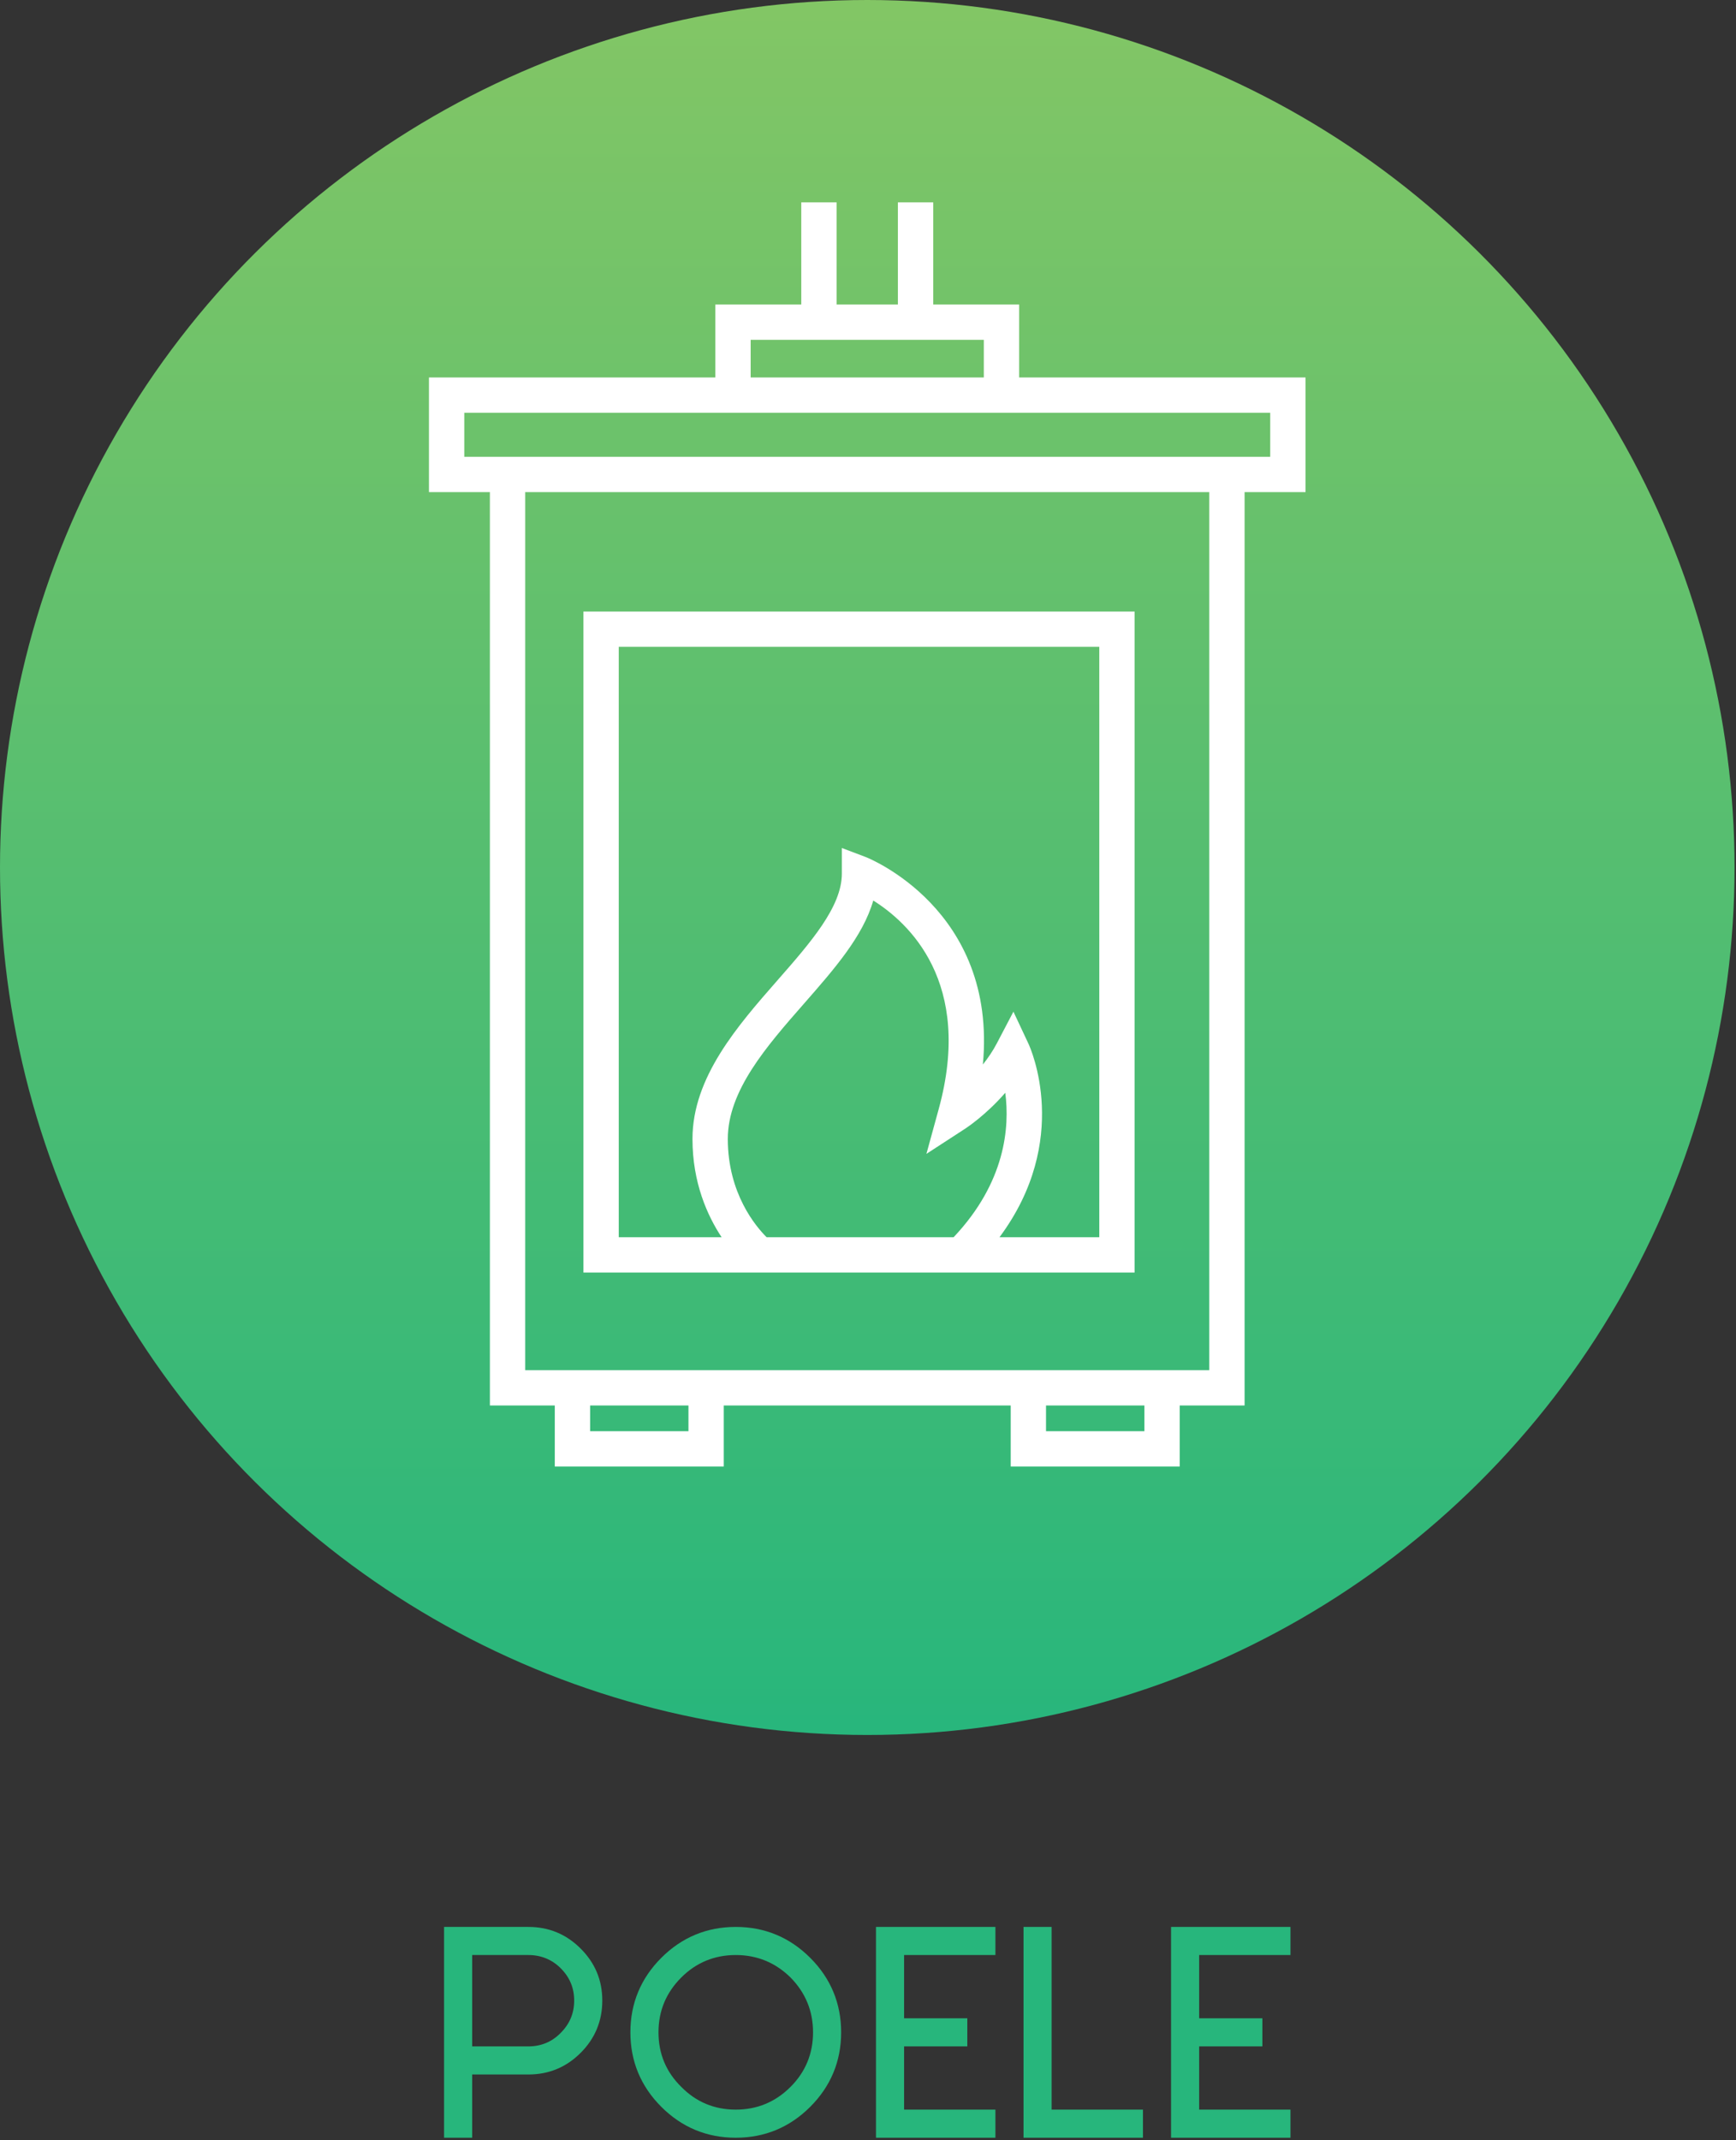
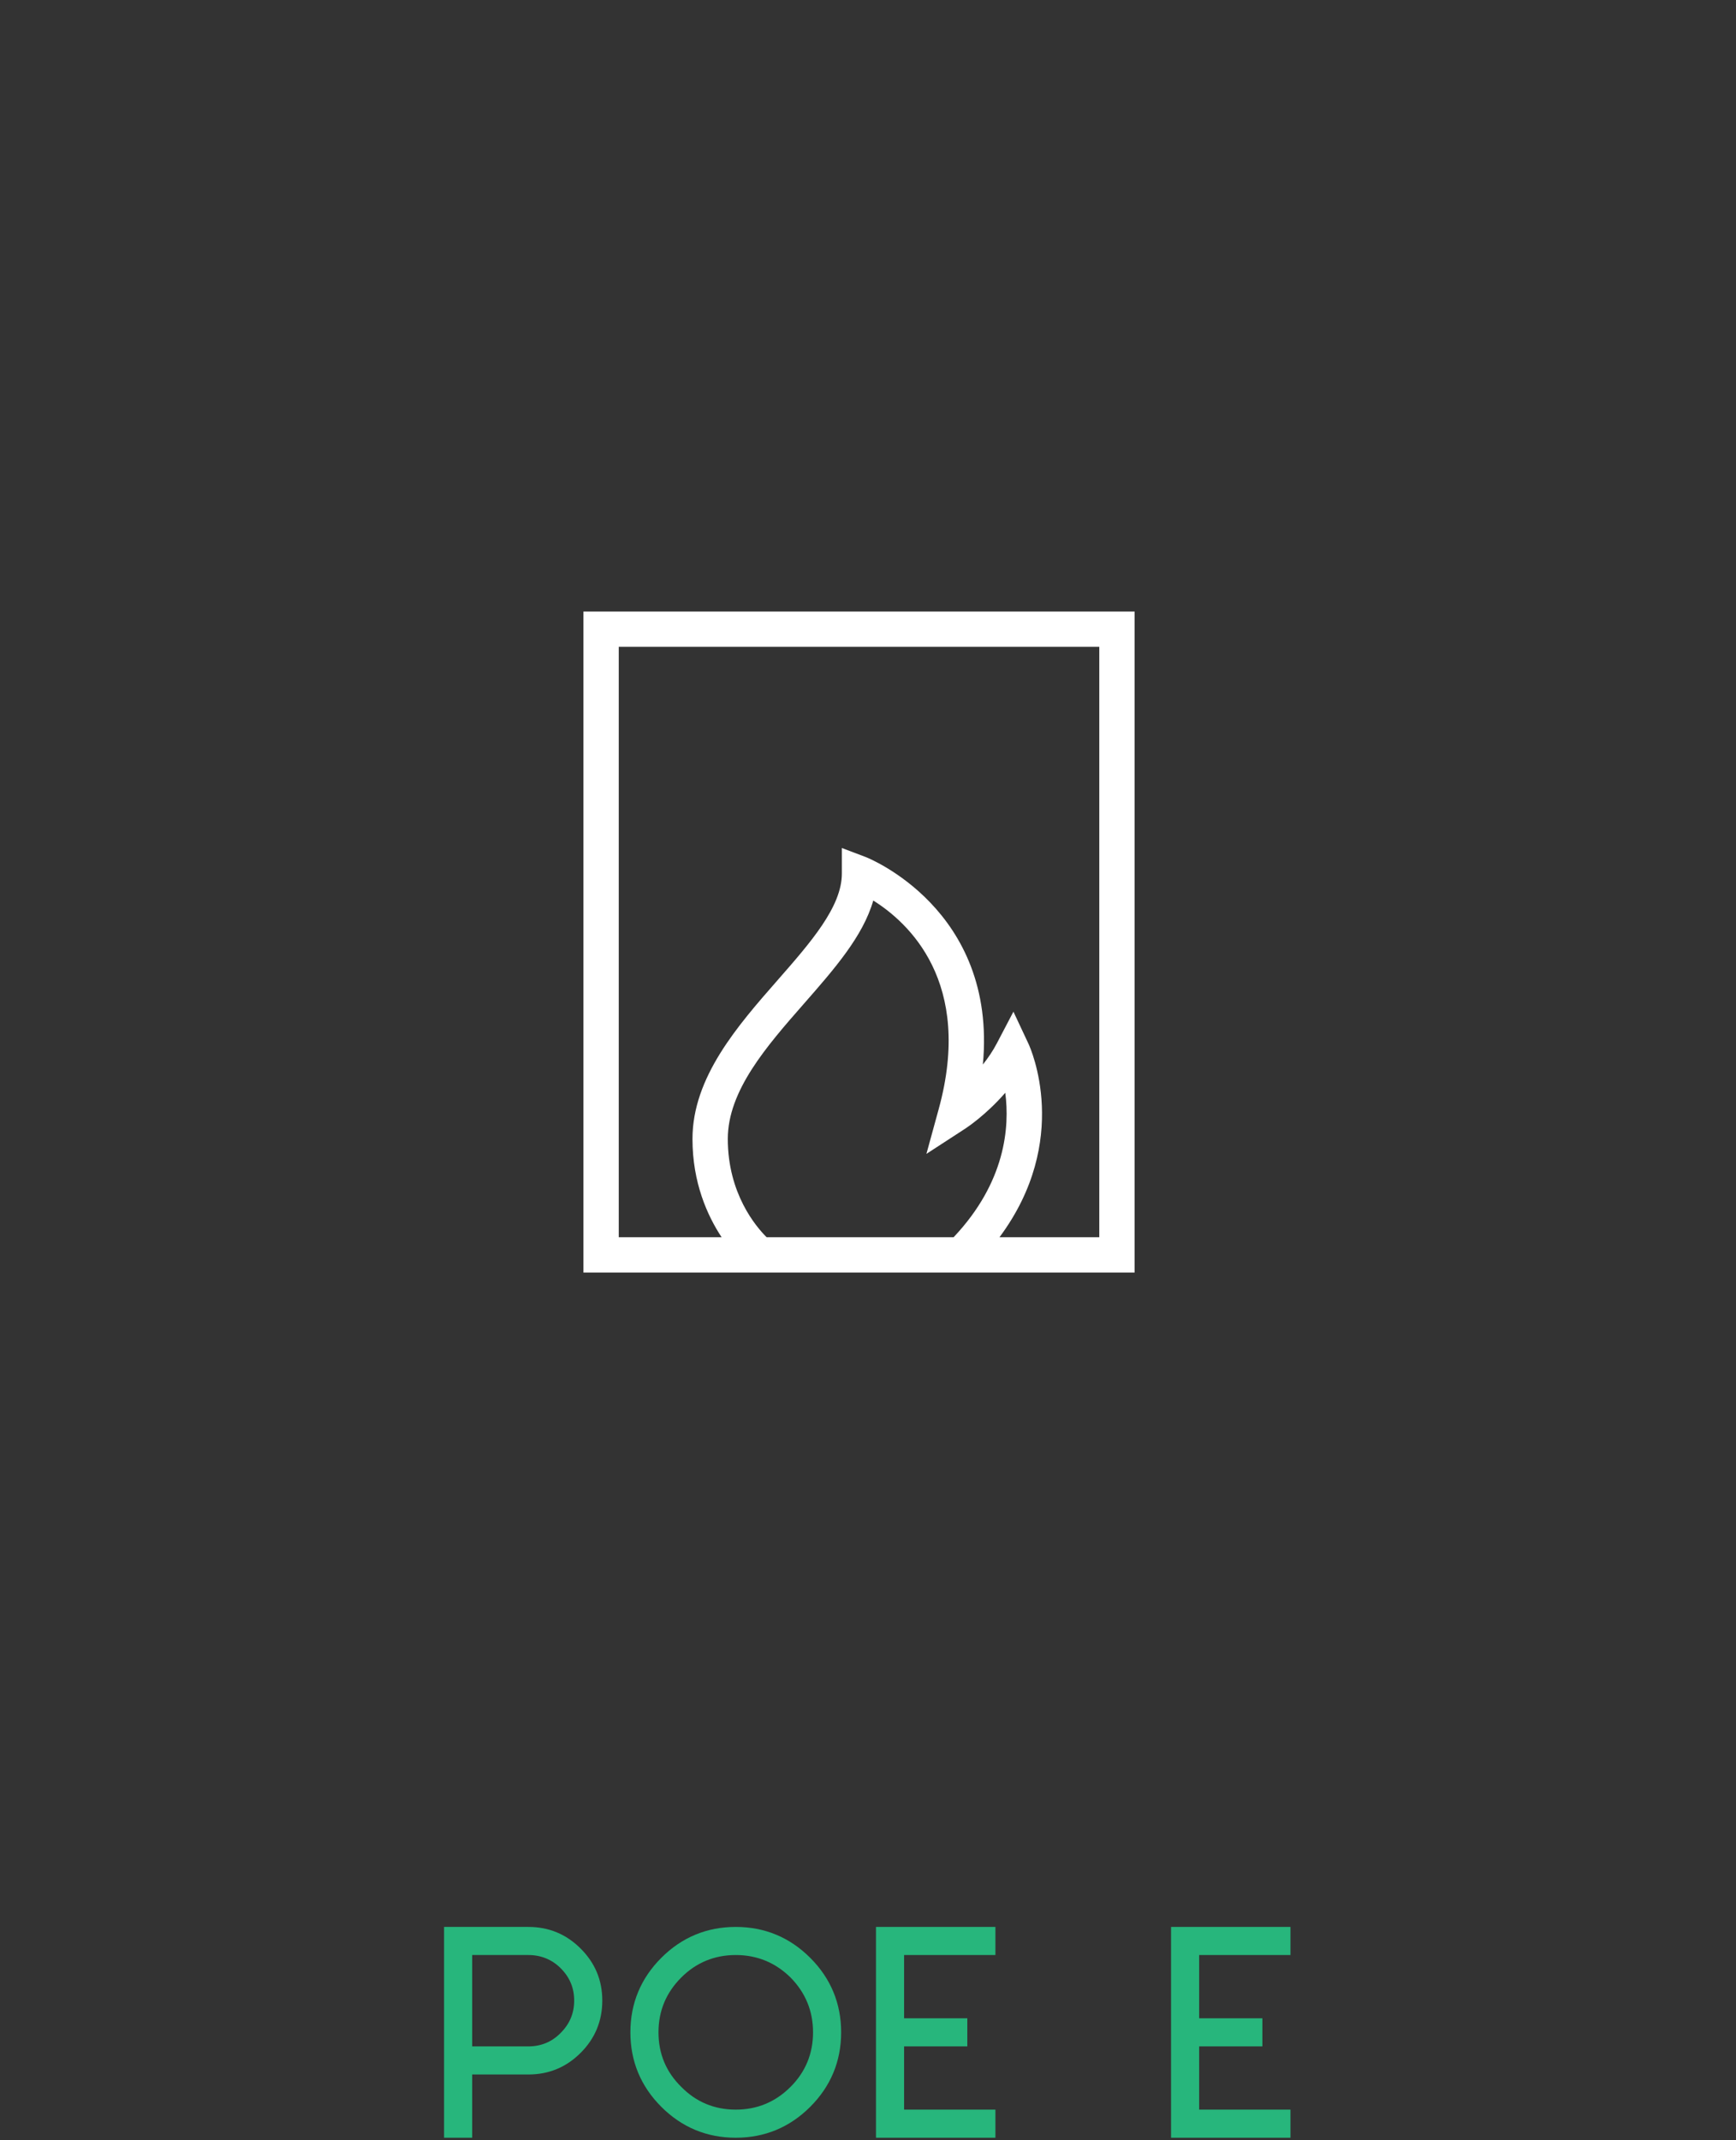
<svg xmlns="http://www.w3.org/2000/svg" width="100%" height="100%" viewBox="0 0 555 684" version="1.1" xml:space="preserve" style="fill-rule:evenodd;clip-rule:evenodd;stroke-linejoin:round;stroke-miterlimit:2;">
  <rect x="0" y="0" width="555" height="684" fill="#333333" stroke="none" />
  <g transform="matrix(0,554.531,554.531,0,277.267,4.95833e-05)">
-     <circle cx="0.5" cy="0" r="0.5" style="fill:url(#_Linear1);" />
-   </g>
+     </g>
  <g transform="matrix(4.167,0,0,4.167,406.087,387.395)">
-     <path d="M0,-57.929L-61.833,-57.929L-61.833,-61.307L0,-61.307L0,-57.929ZM-4.675,12.128L-57.158,12.128L-57.158,-55.221L-4.675,-55.221L-4.675,12.128ZM-9.654,16.809L-17.2,16.809L-17.2,14.836L-9.654,14.836L-9.654,16.809ZM-44.633,16.809L-52.179,16.809L-52.179,14.836L-44.633,14.836L-44.633,16.809ZM-39.861,-66.902L-21.973,-66.902L-21.973,-64.015L-39.861,-64.015L-39.861,-66.902ZM2.709,-64.015L-19.264,-64.015L-19.264,-69.609L-25.855,-69.609L-25.855,-77.446L-28.565,-77.446L-28.565,-69.609L-33.269,-69.609L-33.269,-77.446L-35.978,-77.446L-35.978,-69.609L-42.57,-69.609L-42.57,-64.015L-64.543,-64.015L-64.543,-55.221L-59.867,-55.221L-59.867,14.836L-54.889,14.836L-54.889,19.517L-41.924,19.517L-41.924,14.836L-19.909,14.836L-19.909,19.517L-6.944,19.517L-6.944,14.836L-1.966,14.836L-1.966,-55.221L2.709,-55.221L2.709,-64.015Z" style="fill:white;fill-rule:nonzero;" />
-   </g>
+     </g>
  <g transform="matrix(4.167,0,0,4.167,351.446,206.745)">
    <path d="M0,45.284L-7.658,45.284C-2.116,37.83 -5.276,30.781 -5.429,30.454L-6.588,27.983L-7.855,30.401C-8.167,30.999 -8.542,31.547 -8.933,32.037C-7.81,20.106 -17.805,16.166 -17.917,16.123L-19.751,15.429L-19.751,17.39C-19.751,19.942 -22.149,22.676 -24.686,25.571C-27.744,29.06 -31.212,33.015 -31.212,37.746C-31.212,41.089 -30.079,43.612 -28.977,45.284L-36.868,45.284L-36.868,0L0,0L0,45.284ZM-28.502,37.746C-28.502,34.035 -25.527,30.639 -22.649,27.357C-20.336,24.718 -18.125,22.195 -17.342,19.458C-14.65,21.144 -9.647,25.712 -12.321,35.454L-13.264,38.89L-10.276,36.948C-10.187,36.89 -8.686,35.902 -7.214,34.204C-6.869,36.82 -7.188,41.06 -11.178,45.284L-25.523,45.284C-26.341,44.47 -28.502,41.936 -28.502,37.746M2.709,-2.708L-39.578,-2.708L-39.578,47.992L2.709,47.992L2.709,-2.708Z" style="fill:white;fill-rule:nonzero;" />
  </g>
  <g transform="matrix(1,0,0,1,-472.512,-58.575)">
    <g>
      <g transform="matrix(1,0,0,1,609.992,741.833)">
        <g transform="matrix(89.839,0,0,89.839,0,0)">
          <path d="M0.536,-0.302C0.587,-0.353 0.613,-0.415 0.613,-0.488C0.613,-0.561 0.587,-0.622 0.536,-0.673C0.485,-0.724 0.423,-0.75 0.35,-0.75L0.05,-0.75L0.05,-0L0.15,-0L0.15,-0.225L0.35,-0.225C0.423,-0.225 0.485,-0.251 0.536,-0.302ZM0.465,-0.603C0.497,-0.571 0.513,-0.533 0.513,-0.488C0.513,-0.443 0.497,-0.405 0.465,-0.373C0.434,-0.341 0.395,-0.325 0.35,-0.325L0.15,-0.325L0.15,-0.65L0.35,-0.65C0.395,-0.65 0.434,-0.634 0.465,-0.603Z" style="fill:rgb(39,182,124);fill-rule:nonzero;" />
        </g>
        <g transform="matrix(89.839,0,0,89.839,59.563,0)">
          <path d="M0.16,-0.64C0.087,-0.567 0.05,-0.478 0.05,-0.375C0.05,-0.272 0.087,-0.183 0.16,-0.11C0.233,-0.037 0.322,-0 0.425,-0C0.528,-0 0.617,-0.037 0.69,-0.11C0.763,-0.183 0.8,-0.272 0.8,-0.375C0.8,-0.478 0.763,-0.567 0.69,-0.64C0.617,-0.713 0.528,-0.75 0.425,-0.75C0.322,-0.75 0.233,-0.713 0.16,-0.64ZM0.231,-0.181C0.177,-0.234 0.15,-0.299 0.15,-0.375C0.15,-0.451 0.177,-0.516 0.231,-0.57C0.284,-0.623 0.349,-0.65 0.425,-0.65C0.501,-0.65 0.566,-0.623 0.62,-0.57C0.673,-0.516 0.7,-0.451 0.7,-0.375C0.7,-0.299 0.673,-0.234 0.62,-0.181C0.566,-0.127 0.501,-0.1 0.425,-0.1C0.349,-0.1 0.284,-0.127 0.231,-0.181Z" style="fill:rgb(39,182,124);fill-rule:nonzero;" />
        </g>
      </g>
      <g transform="matrix(1,0,0,1,748.074,741.833)">
        <g transform="matrix(89.839,0,0,89.839,0,0)">
          <path d="M0.05,-0.75L0.05,-0L0.475,-0L0.475,-0.1L0.15,-0.1L0.15,-0.325L0.375,-0.325L0.375,-0.425L0.15,-0.425L0.15,-0.65L0.475,-0.65L0.475,-0.75L0.05,-0.75Z" style="fill:rgb(39,182,124);fill-rule:nonzero;" />
        </g>
        <g transform="matrix(89.839,0,0,89.839,47.166,0)">
-           <path d="M0.475,-0.1L0.15,-0.1L0.15,-0.75L0.05,-0.75L0.05,-0L0.475,-0L0.475,-0.1Z" style="fill:rgb(39,182,124);fill-rule:nonzero;" />
-         </g>
+           </g>
        <g transform="matrix(89.839,0,0,89.839,94.331,0)">
          <path d="M0.05,-0.75L0.05,-0L0.475,-0L0.475,-0.1L0.15,-0.1L0.15,-0.325L0.375,-0.325L0.375,-0.425L0.15,-0.425L0.15,-0.65L0.475,-0.65L0.475,-0.75L0.05,-0.75Z" style="fill:rgb(39,182,124);fill-rule:nonzero;" />
        </g>
      </g>
    </g>
  </g>
  <defs>
    <linearGradient id="_Linear1" x1="0" y1="0" x2="1" y2="0" gradientUnits="userSpaceOnUse" gradientTransform="matrix(-1,1.22465e-16,-1.22465e-16,-1,1,0)">
      <stop offset="0" style="stop-color:rgb(39,182,124);stop-opacity:1" />
      <stop offset="1" style="stop-color:rgb(131,198,101);stop-opacity:1" />
    </linearGradient>
  </defs>
</svg>